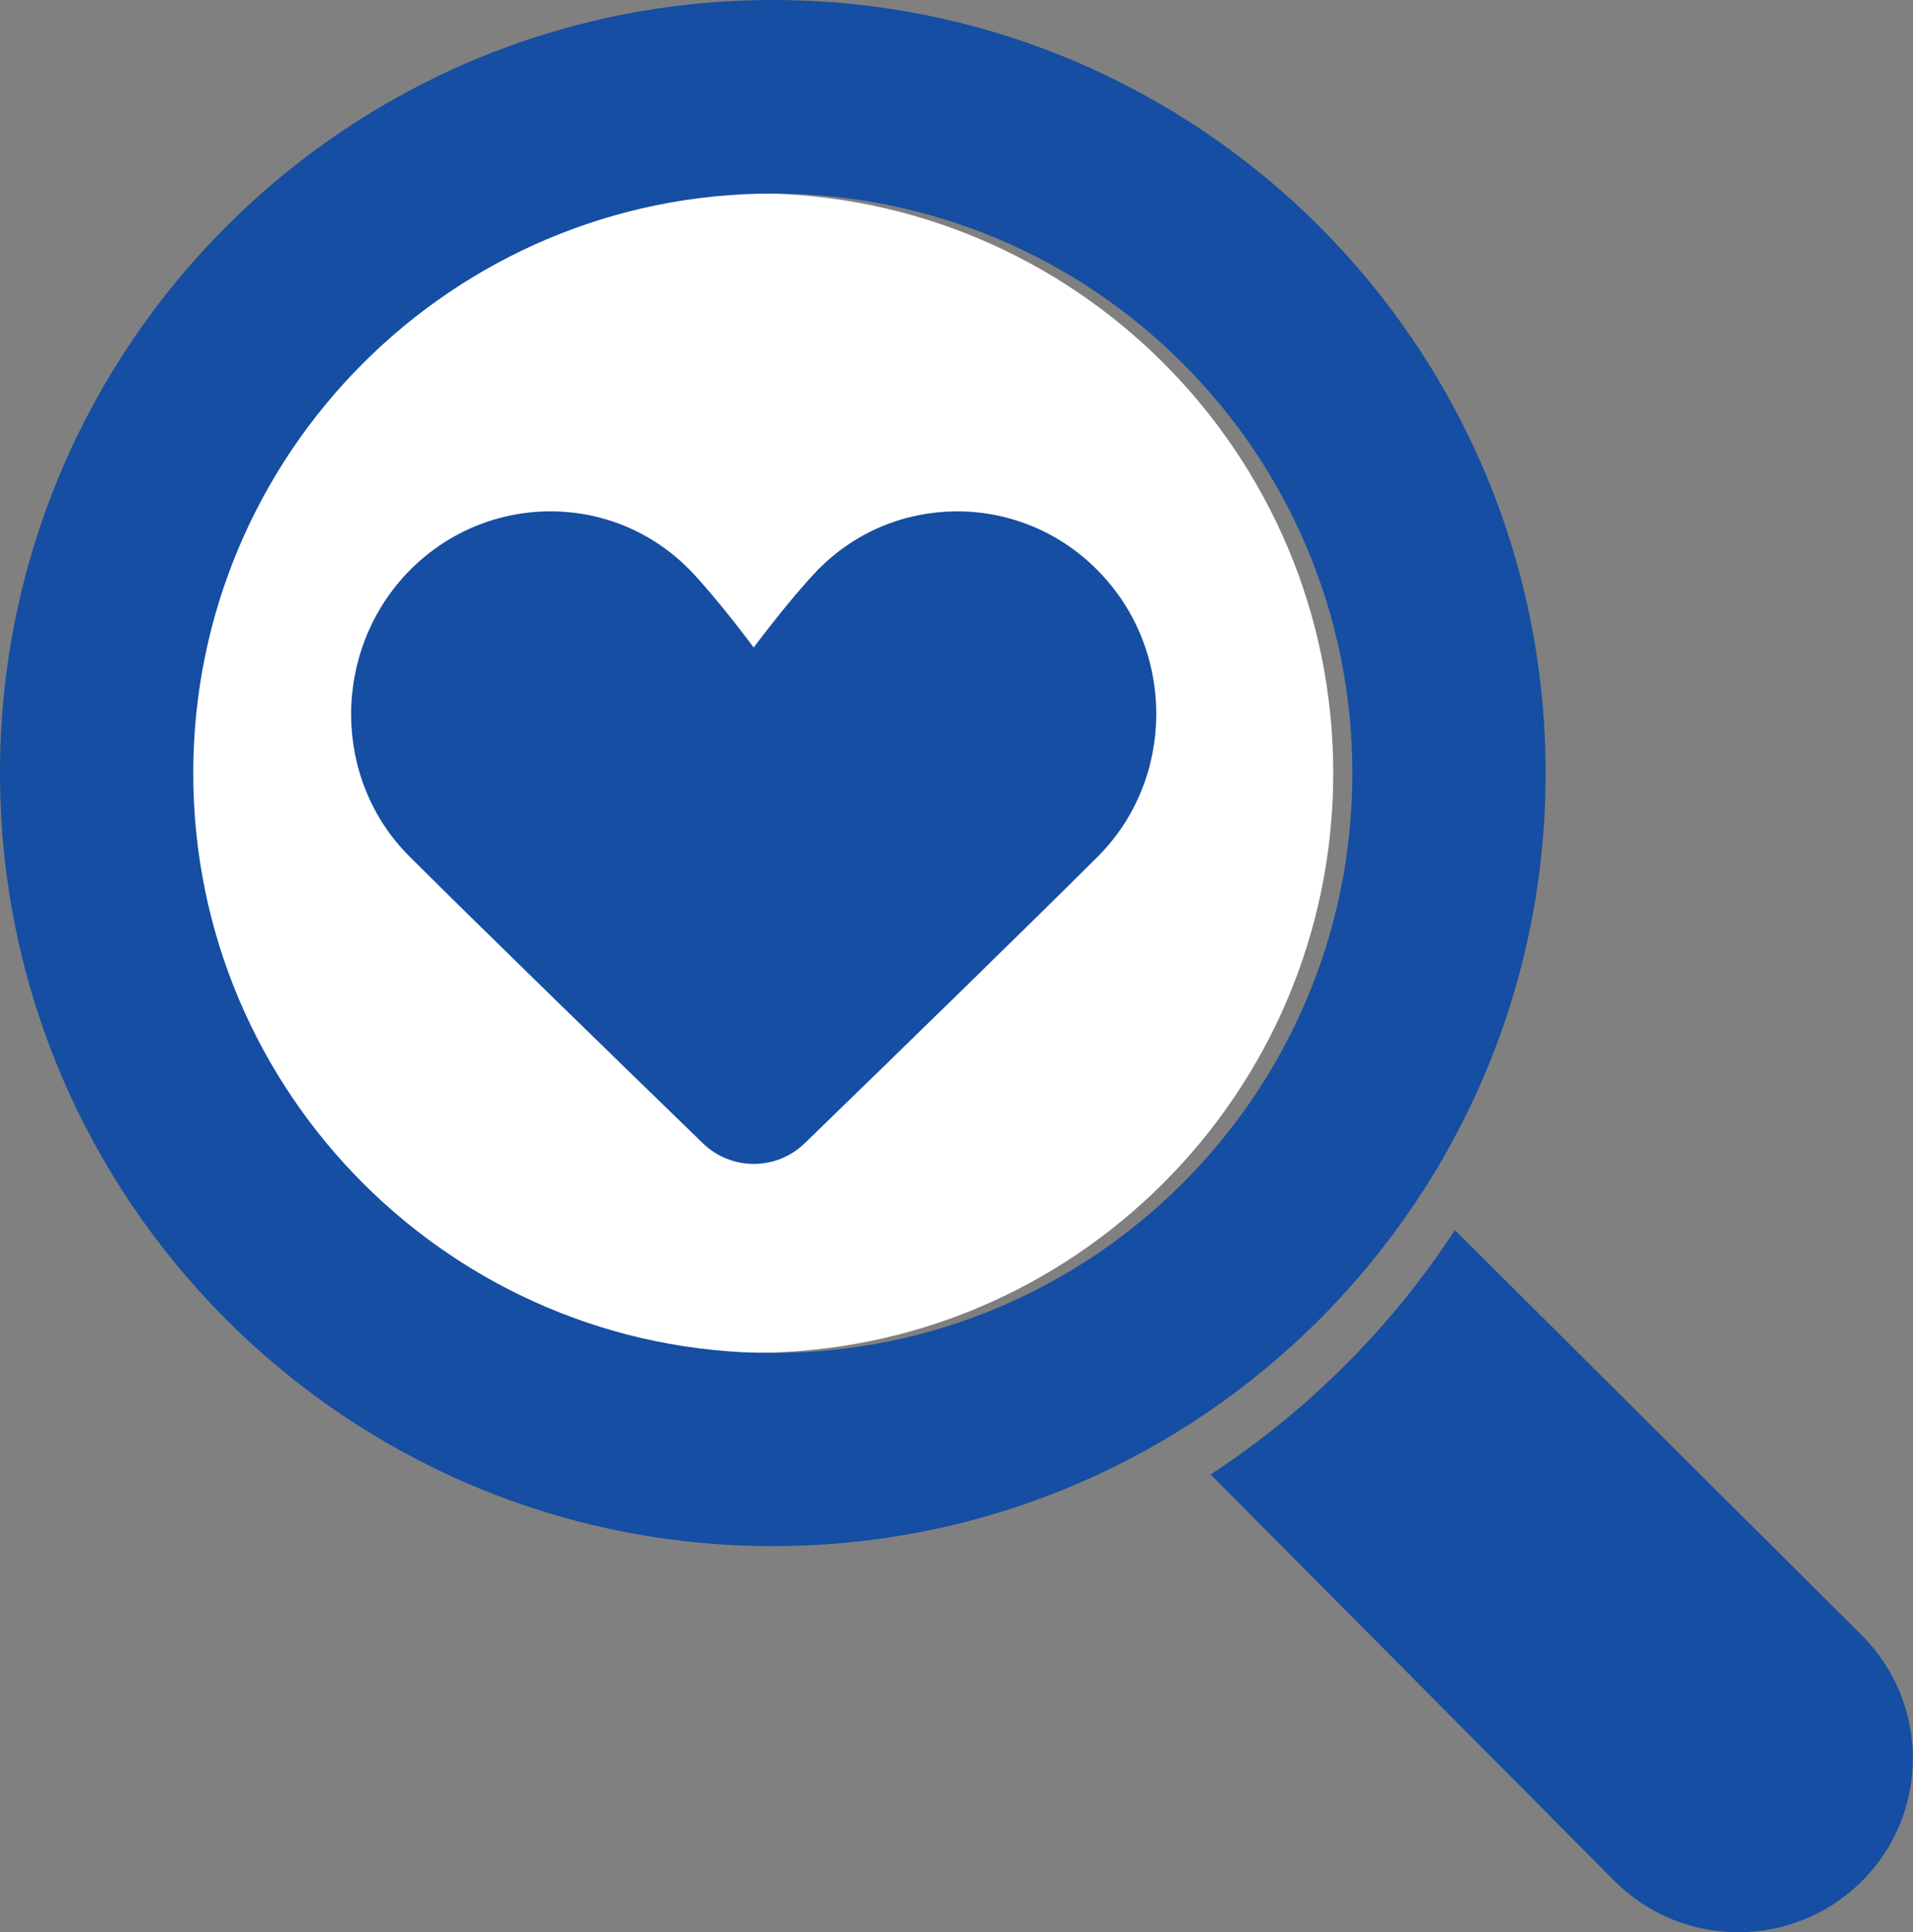
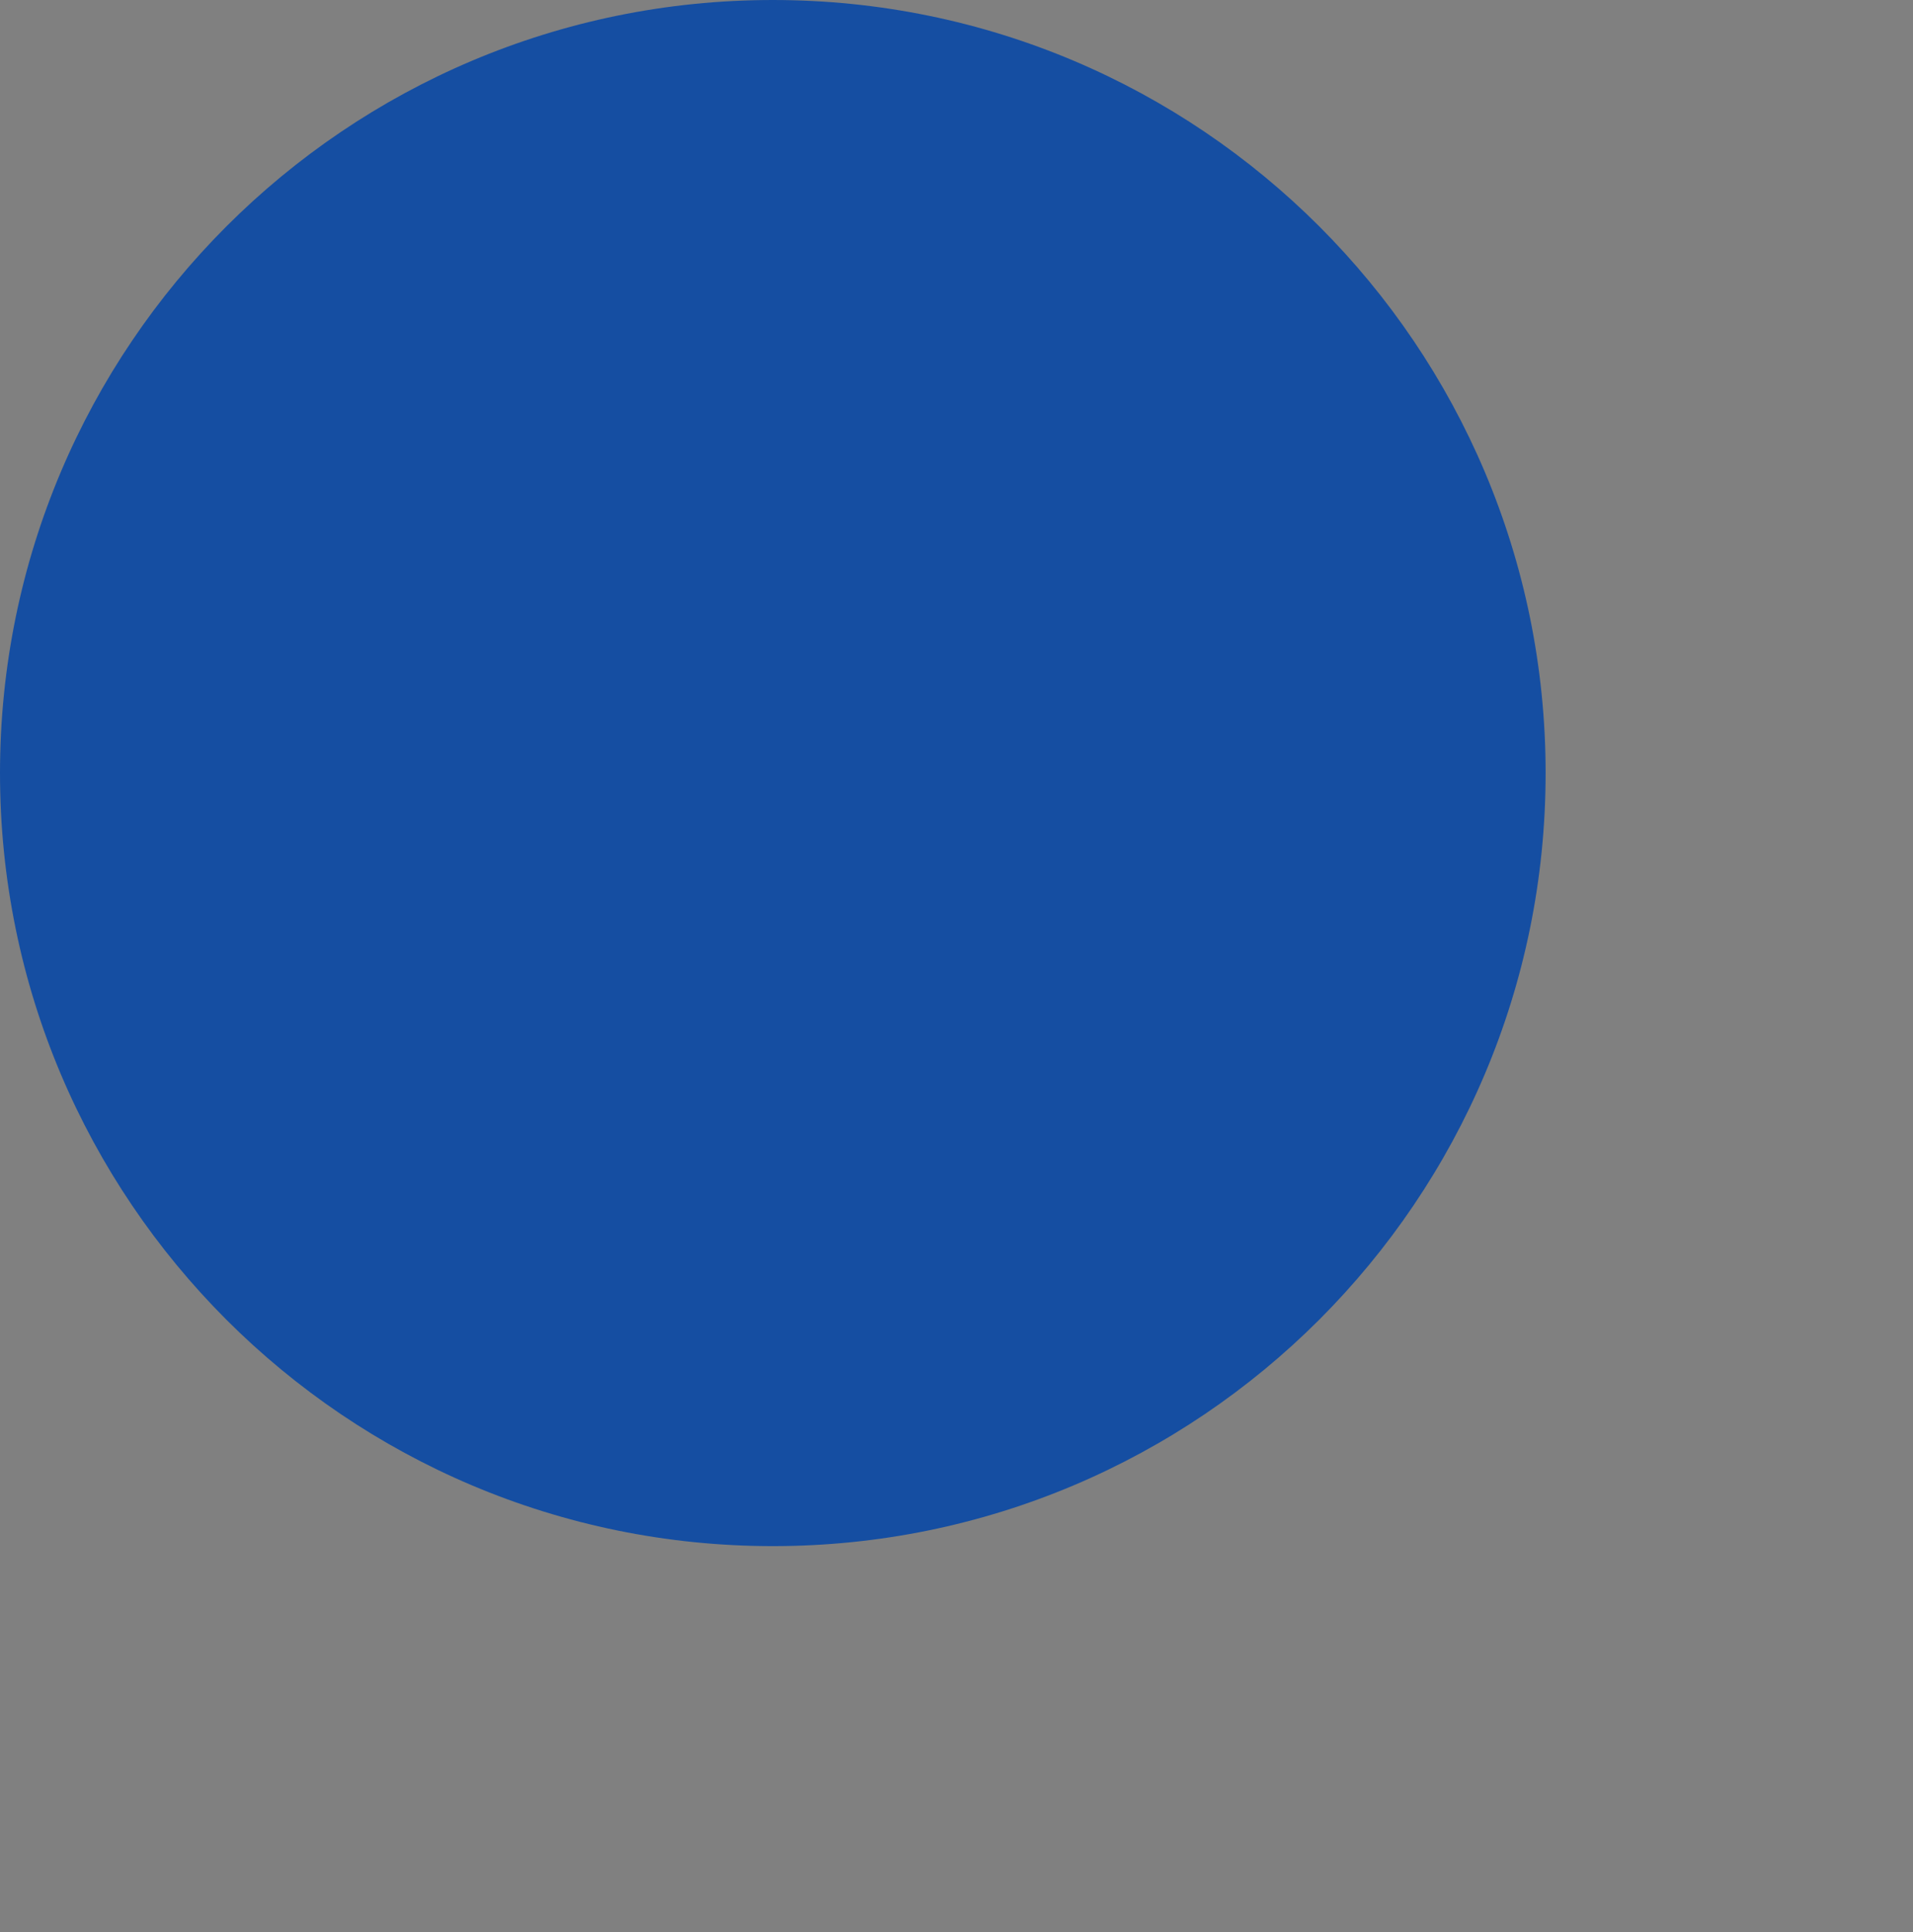
<svg xmlns="http://www.w3.org/2000/svg" id="Layer_1" data-name="Layer 1" viewBox="0 0 94.04 94.96">
  <rect x="0" y="0" width="94.04" height="94.96" fill="#808080" stroke="none" />
  <defs>
    <style>
      .cls-1 {
        fill: #fff;
      }

      .cls-2 {
        fill: #154ea2;
      }
    </style>
  </defs>
-   <path class="cls-1" d="M37.05,9.5c-15.73,0-28.49,12.75-28.49,28.49s12.76,28.49,28.49,28.49,28.49-12.75,28.49-28.49-12.75-28.49-28.49-28.49Z" />
-   <path class="cls-2" d="M91.52,80.36l-20-19.91c-3.13,4.79-7.23,8.89-12.01,12.01l19.87,19.99c3.35,3.34,8.79,3.34,12.14,0,3.35-3.33,3.35-8.75,0-12.09Z" />
-   <path class="cls-2" d="M37.99,0C17.01,0,0,17.01,0,37.99s17.01,37.99,37.99,37.99,37.99-17.01,37.99-37.99S58.98,0,37.99,0ZM37.99,66.49c-15.73,0-28.49-12.75-28.49-28.49s12.76-28.49,28.49-28.49,28.49,12.75,28.49,28.49-12.75,28.49-28.49,28.49Z" />
+   <path class="cls-2" d="M37.99,0C17.01,0,0,17.01,0,37.99s17.01,37.99,37.99,37.99,37.99-17.01,37.99-37.99S58.98,0,37.99,0Zc-15.73,0-28.49-12.75-28.49-28.49s12.76-28.49,28.49-28.49,28.49,12.75,28.49,28.49-12.75,28.49-28.49,28.49Z" />
  <path class="cls-2" d="M37.05,31.82s-1.78-2.4-3.12-3.79c-1.86-1.91-4.31-2.88-6.77-2.9-2.54-.03-5.09.95-7.02,2.9-1.94,1.97-2.89,4.56-2.88,7.14.02,2.52.97,5.03,2.88,6.93,3.39,3.38,10.57,10.36,14.4,14.07,1.4,1.37,3.63,1.37,5.03,0,3.83-3.71,11.01-10.7,14.39-14.07,1.9-1.9,2.86-4.41,2.88-6.93.02-2.58-.93-5.17-2.88-7.14-1.93-1.96-4.48-2.93-7.02-2.9-2.46.03-4.9.99-6.76,2.9-1.34,1.39-3.13,3.79-3.13,3.79Z" />
</svg>